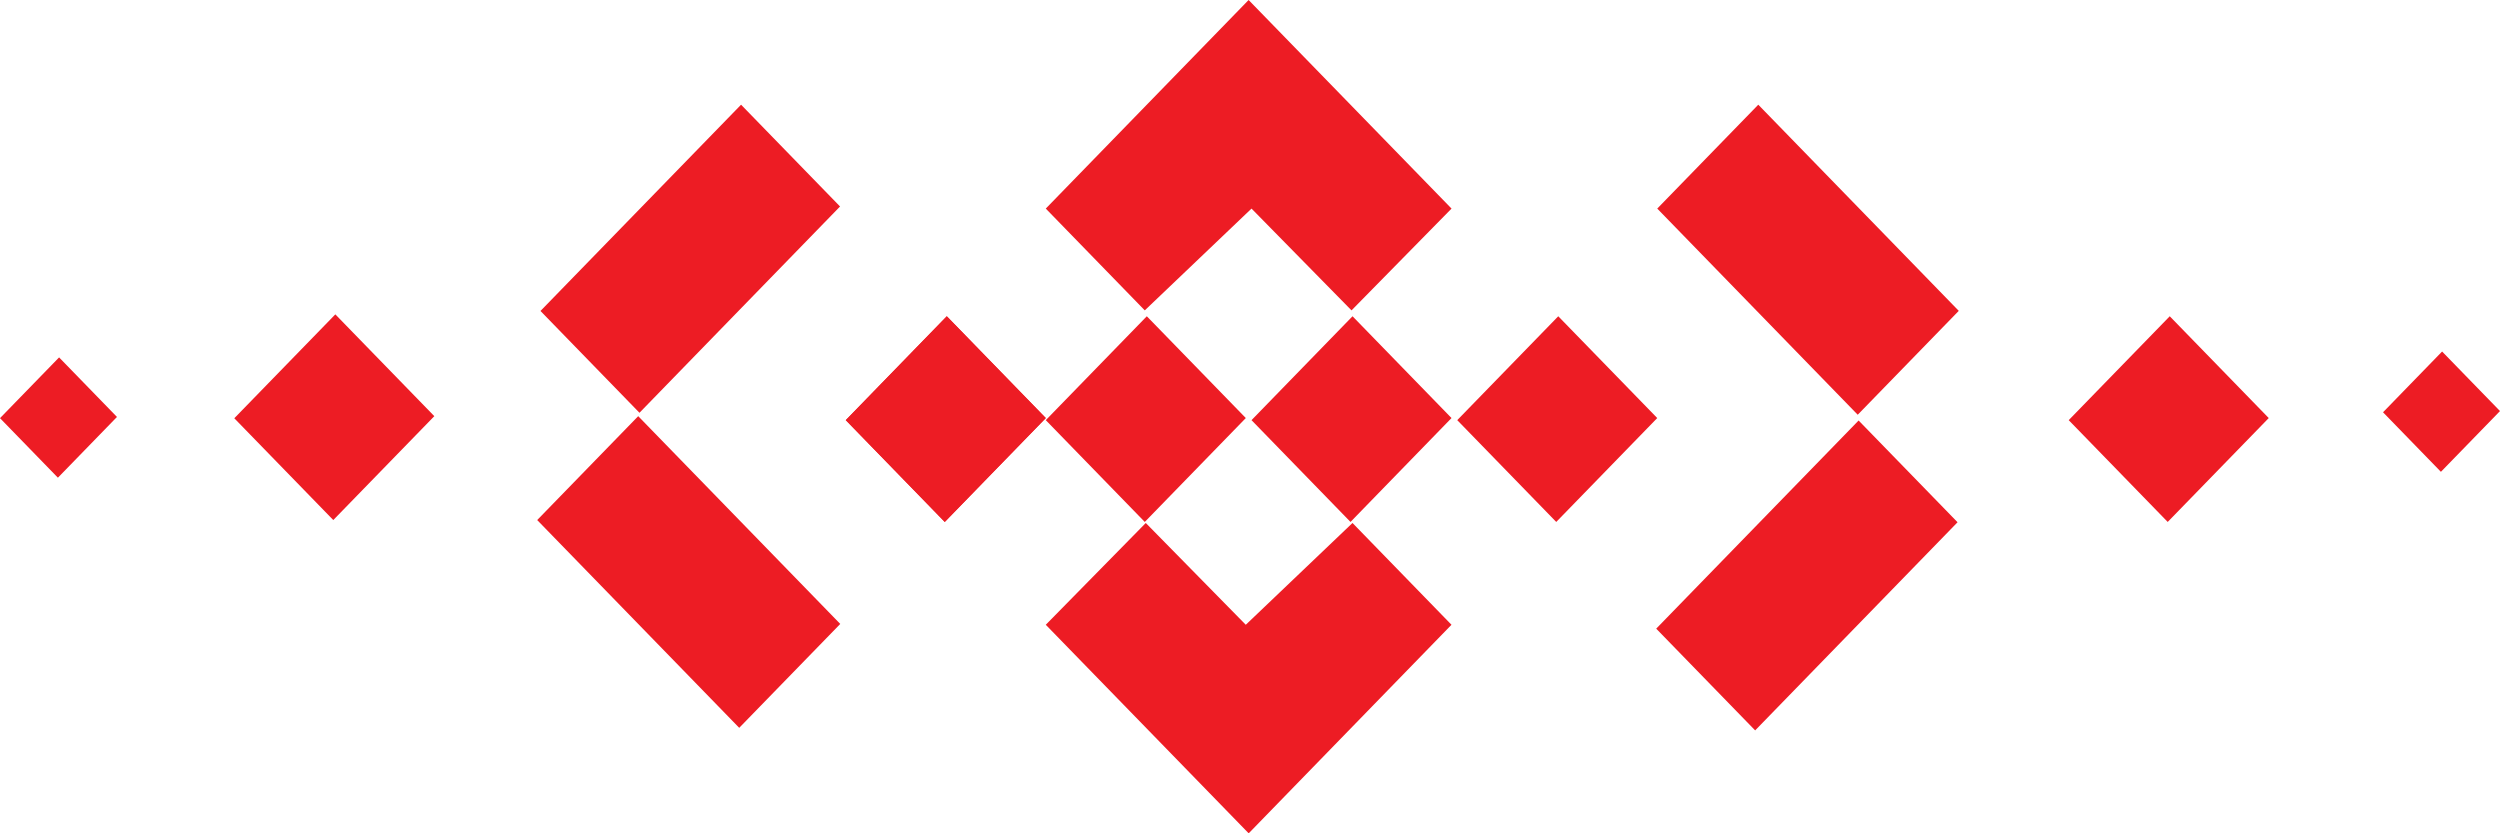
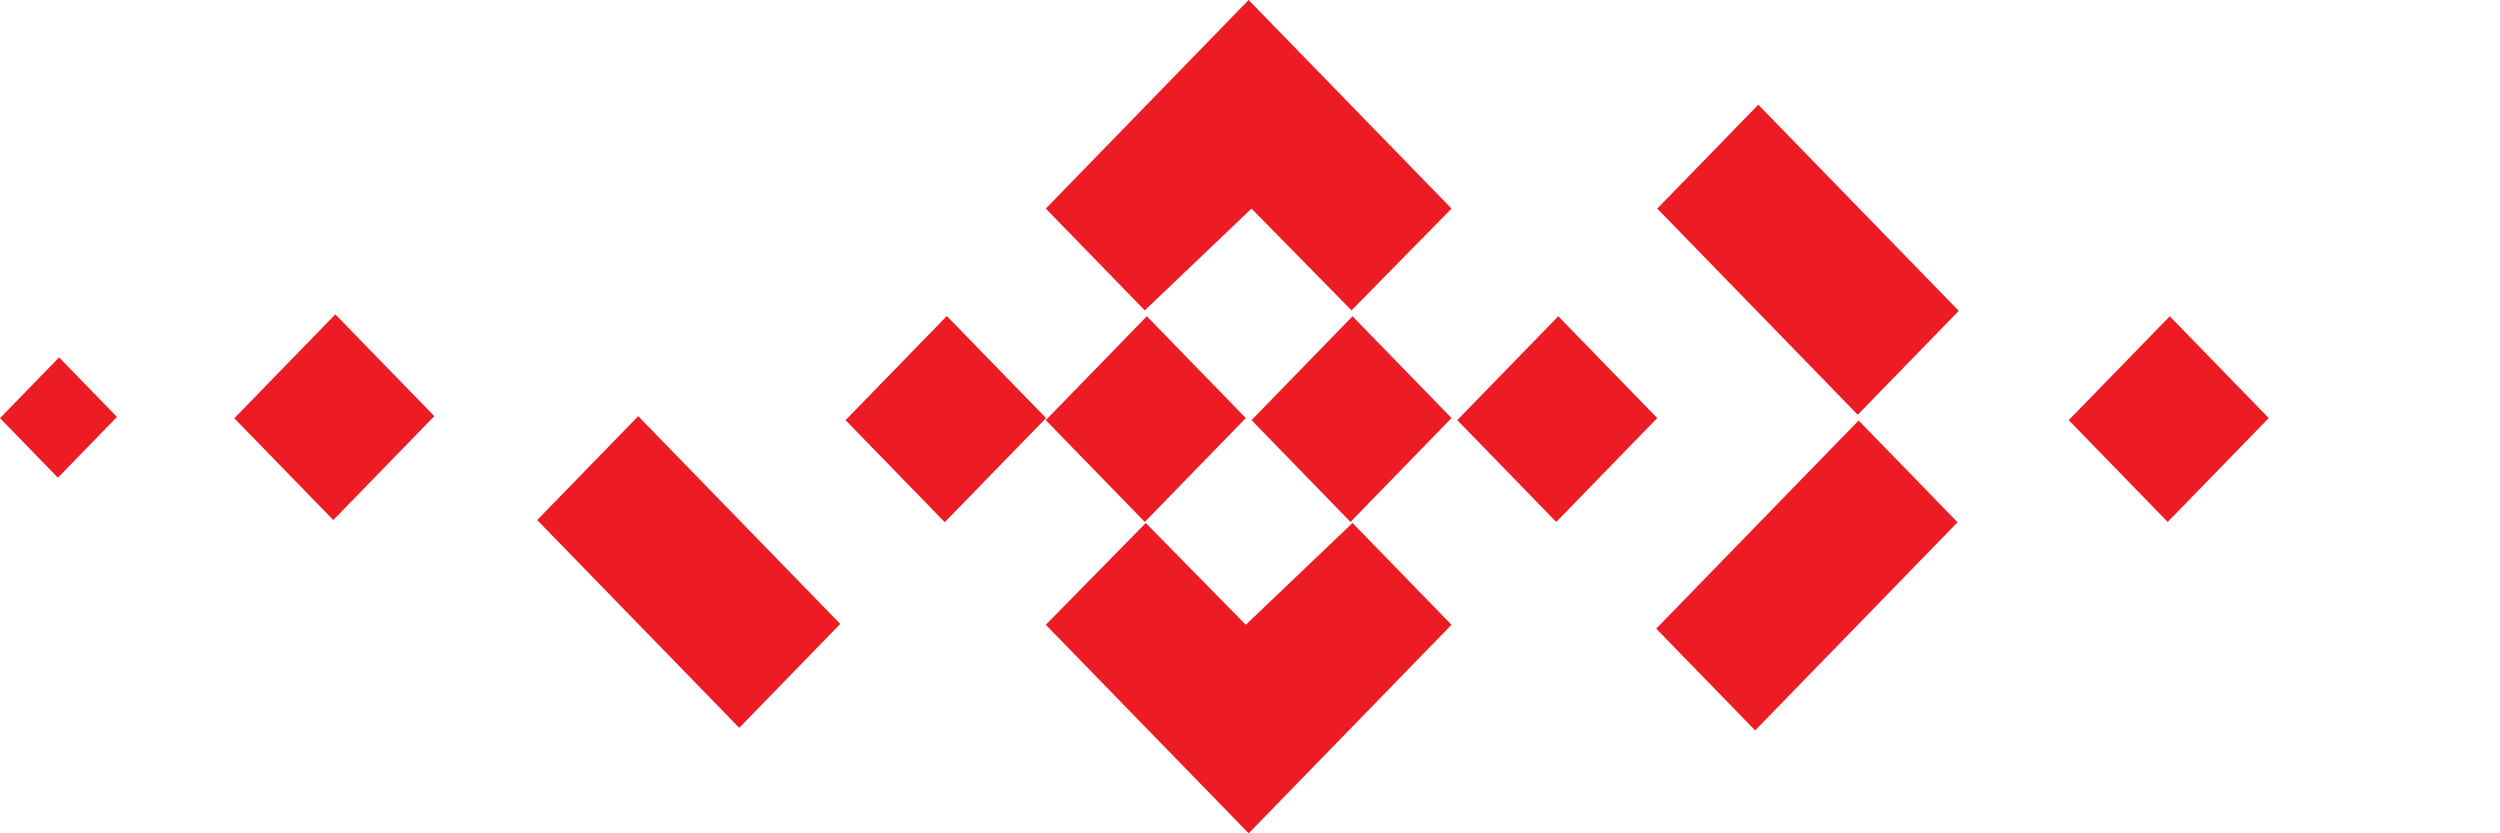
<svg xmlns="http://www.w3.org/2000/svg" width="99" height="33" viewBox="0 0 99 33" fill="none">
  <path d="M9.278 16.563L13.279 12.449L17.199 16.48L13.198 20.594L9.278 16.563Z" fill="#ED1C24" />
  <path d="M33.493 16.638L37.493 12.524L41.413 16.555L37.413 20.669L33.493 16.638Z" fill="#ED1C24" />
  <path d="M33.493 16.638L37.493 12.524L41.413 16.555L37.413 20.669L33.493 16.638Z" fill="#ED1C24" />
  <path d="M21.273 20.594L25.273 16.48L33.274 24.708L29.273 28.822L21.273 20.594Z" fill="#ED1C24" />
-   <path d="M21.403 12.314L29.346 4.146L33.266 8.177L25.323 16.346L21.403 12.314Z" fill="#ED1C24" />
  <path d="M41.413 16.638L45.414 12.524L49.334 16.555L45.333 20.669L41.413 16.638Z" fill="#ED1C24" />
  <path d="M49.56 16.638L53.56 12.524L57.48 16.555L53.48 20.669L49.56 16.638Z" fill="#ED1C24" />
  <path d="M41.413 8.26L49.445 0L57.481 8.26L53.52 12.291L49.56 8.26L45.333 12.291L41.413 8.26Z" fill="#ED1C24" />
  <path d="M57.479 24.741L49.448 33L41.413 24.741L45.373 20.71L49.333 24.741L53.559 20.71L57.479 24.741Z" fill="#ED1C24" />
  <path d="M57.707 16.638L61.707 12.524L65.627 16.555L61.627 20.669L57.707 16.638Z" fill="#ED1C24" />
  <path d="M65.627 8.26L69.628 4.146L77.567 12.31L73.566 16.424L65.627 8.26Z" fill="#ED1C24" />
  <path d="M81.921 16.638L85.922 12.524L89.842 16.555L85.841 20.669L81.921 16.638Z" fill="#ED1C24" />
-   <path d="M94.368 16.326L96.707 13.92L99 16.278L96.66 18.684L94.368 16.326Z" fill="#ED1C24" />
  <path d="M0 16.559L2.34 14.153L4.632 16.511L2.293 18.917L0 16.559Z" fill="#ED1C24" />
  <path d="M65.586 24.895L73.601 16.652L77.519 20.681L69.504 28.924L65.586 24.895Z" fill="#ED1C24" />
</svg>